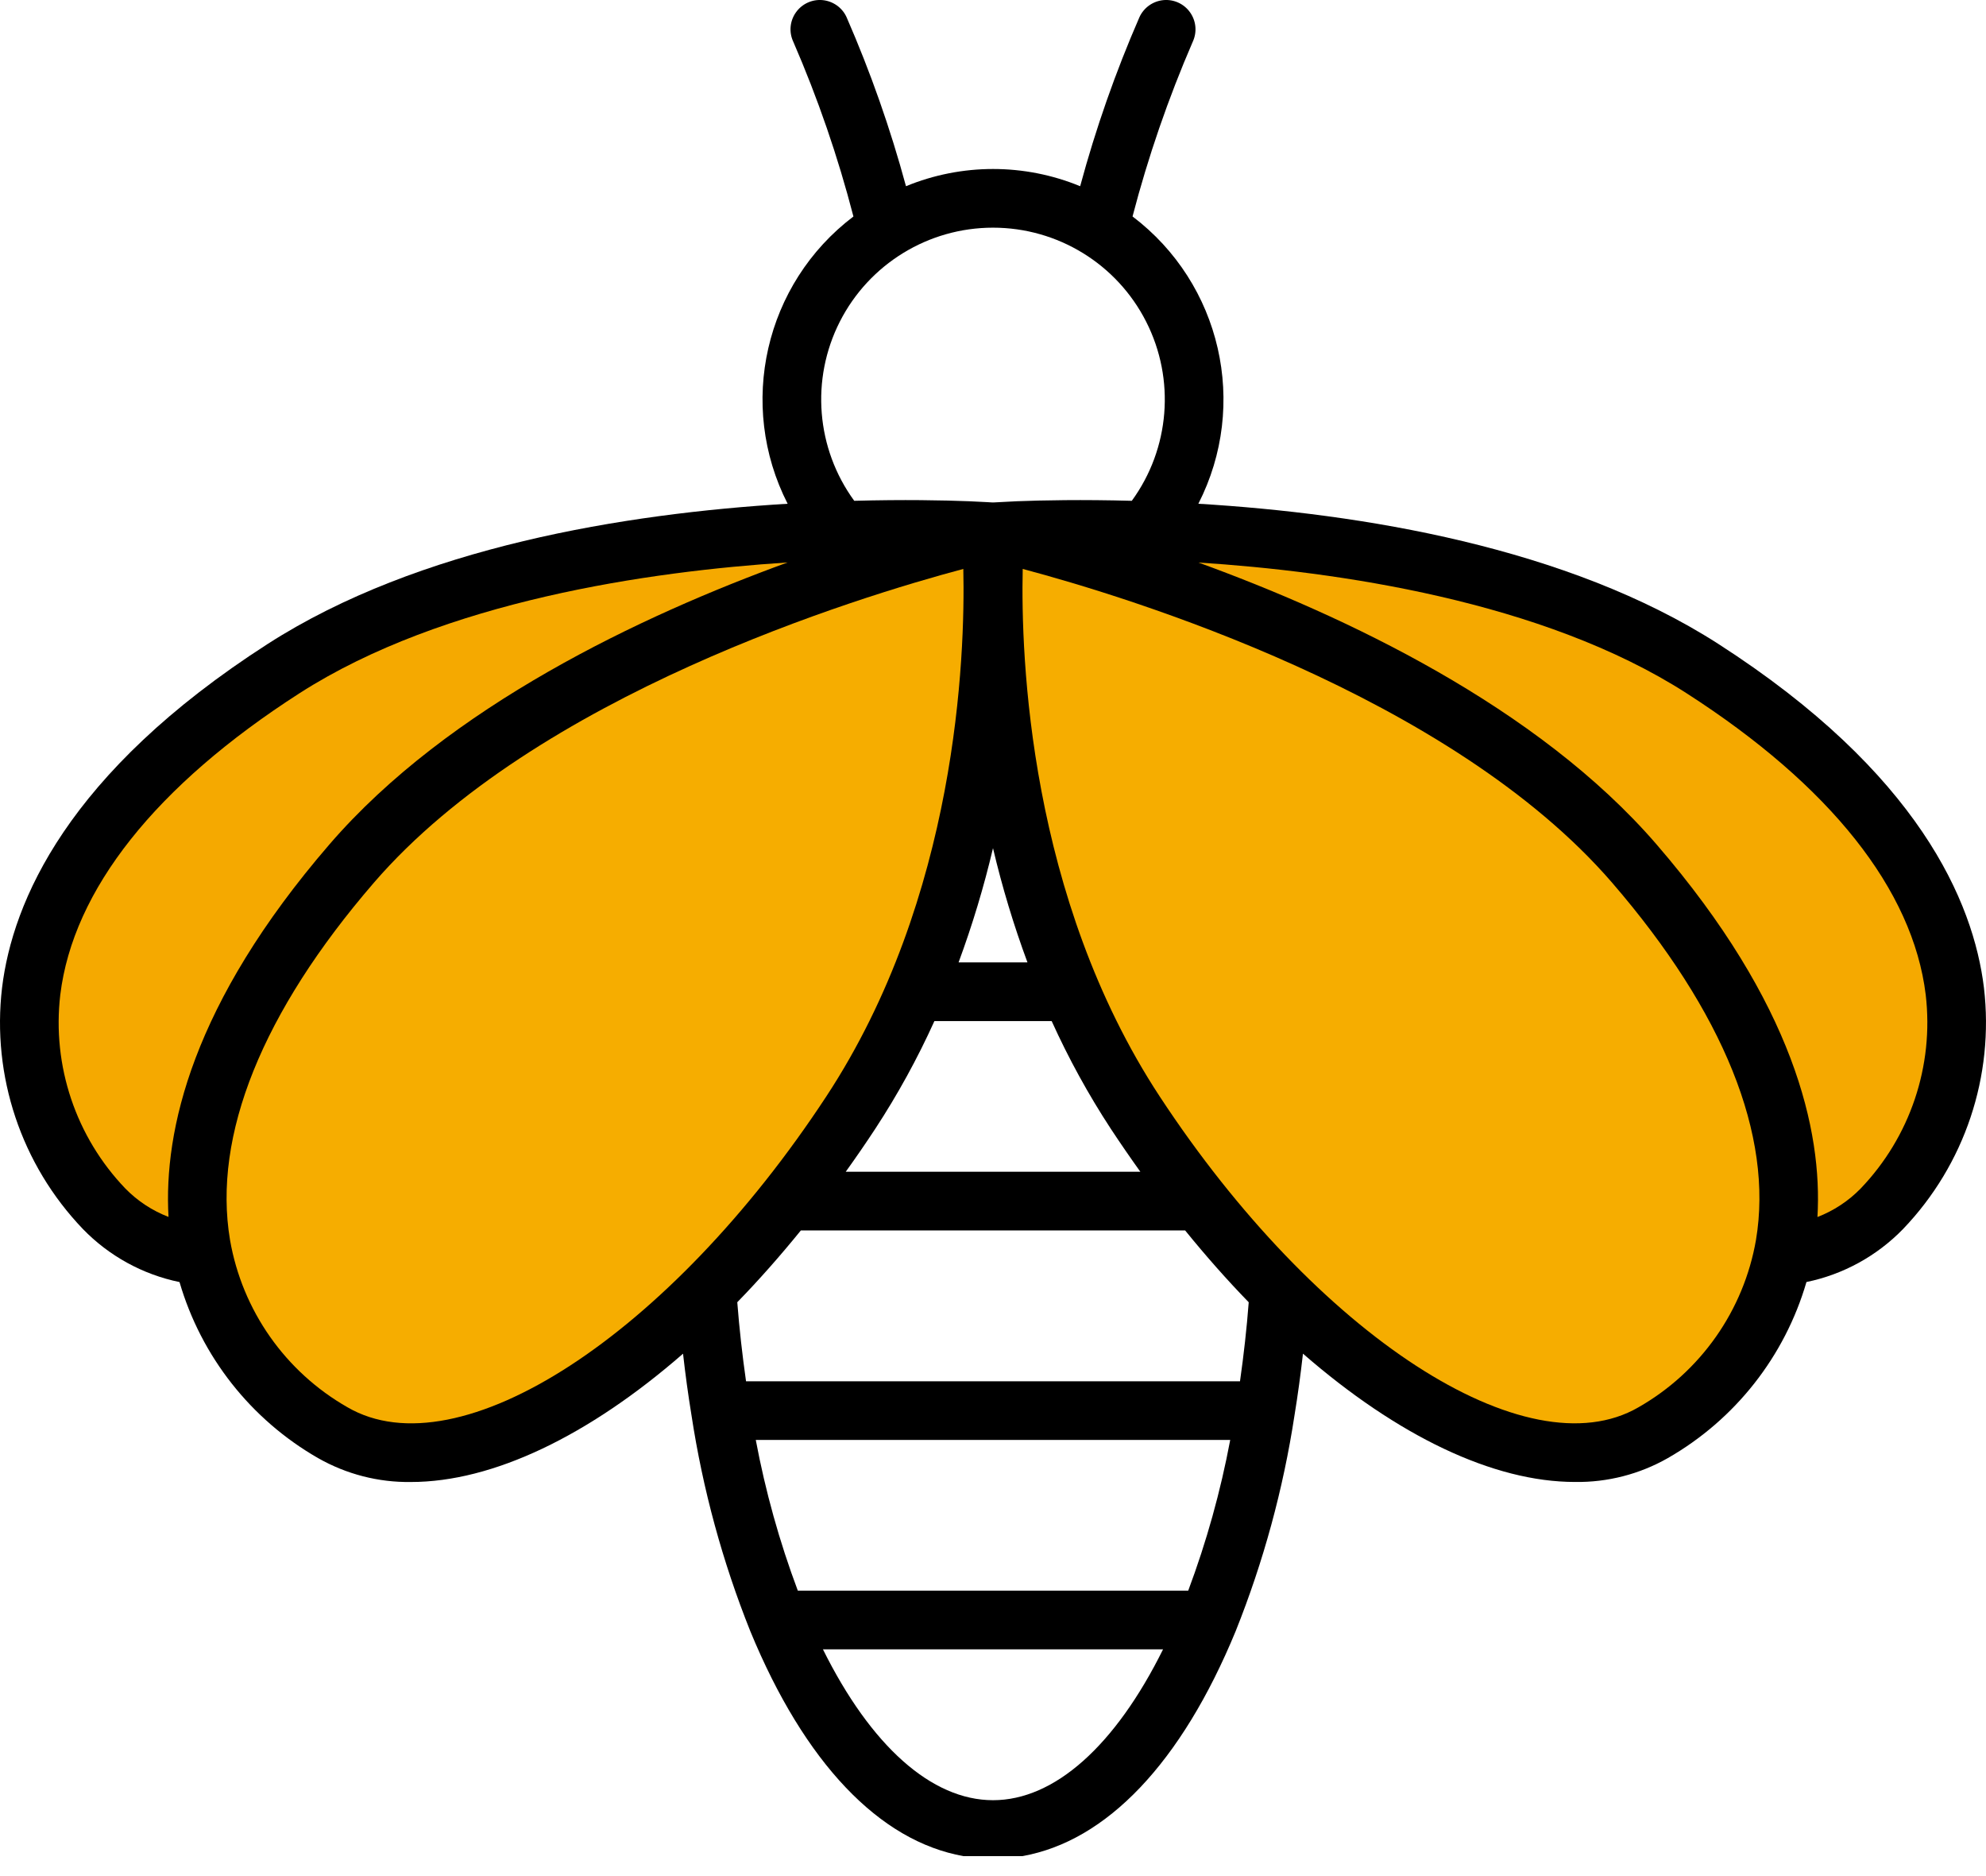
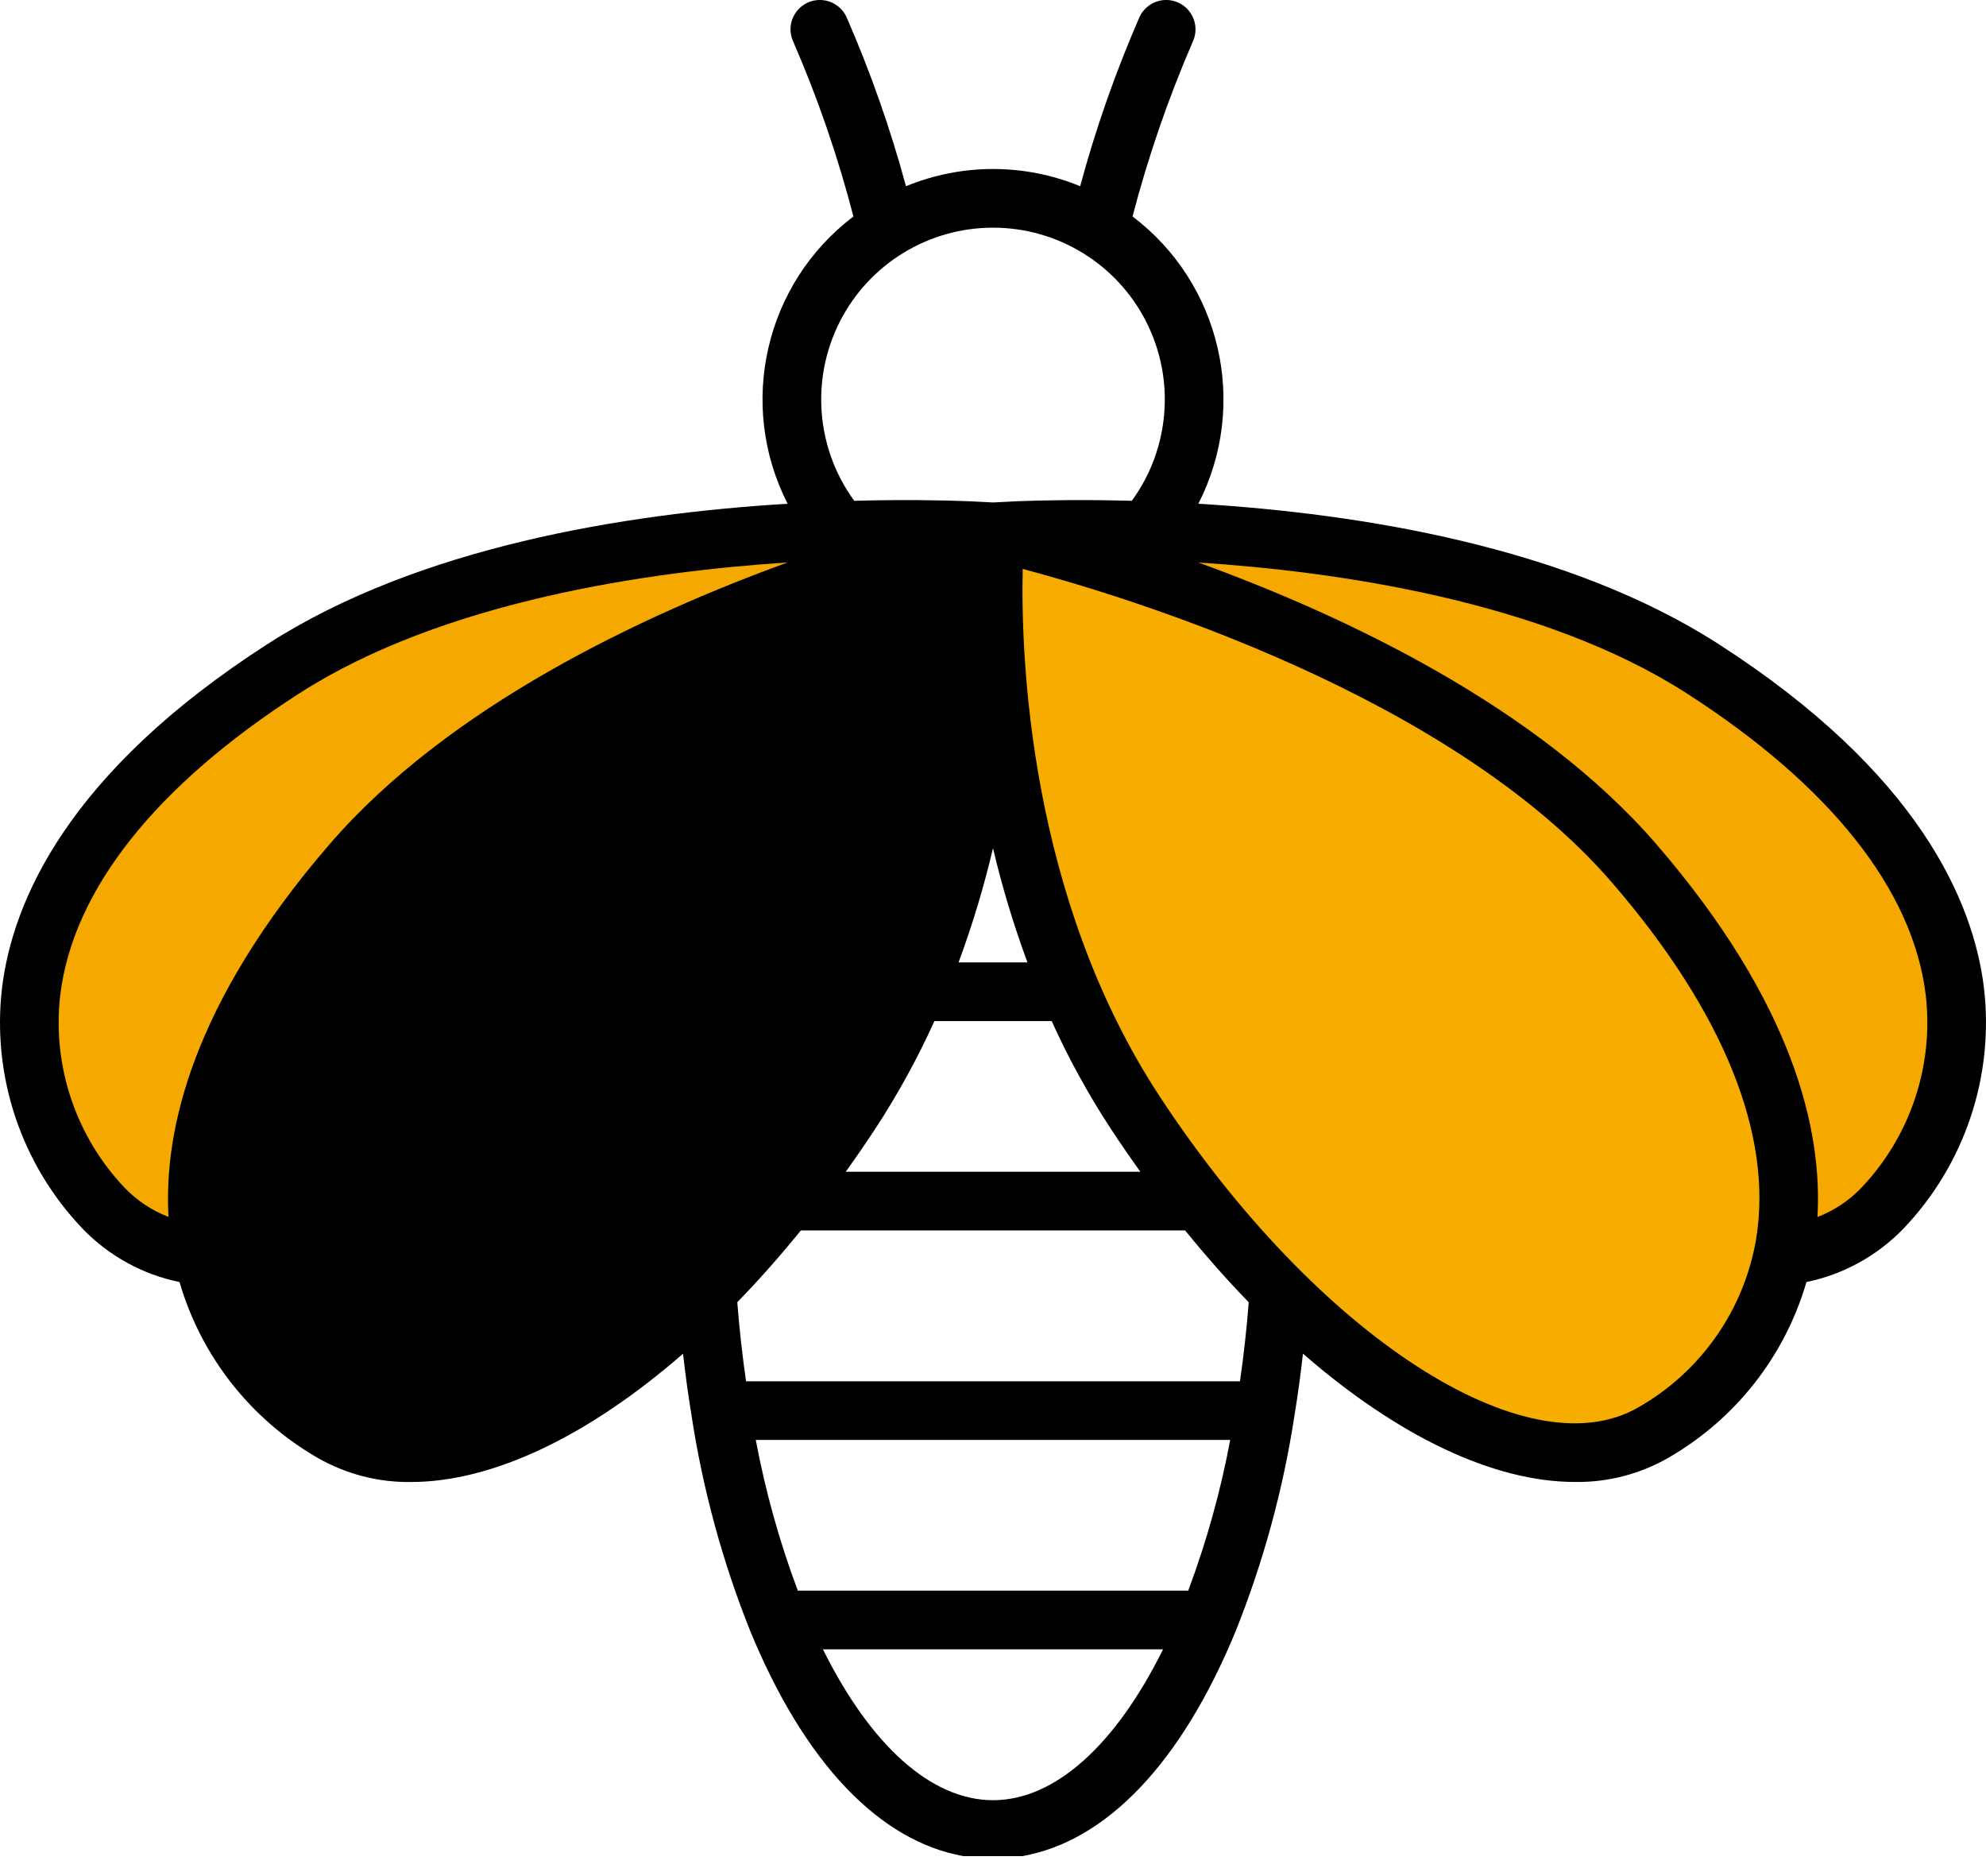
<svg xmlns="http://www.w3.org/2000/svg" width="54px" height="51px" viewBox="0 0 54 51" version="1.1">
  <title>33FFFA09-5414-4F79-B16D-6FA35C8A7653</title>
  <g id="Anasayfa" stroke="none" stroke-width="1" fill="none" fill-rule="evenodd">
    <g id="Anasayfa-1860px-kaçkarbali" transform="translate(-933, -1263)">
      <g id="Group-14-Copy-2" transform="translate(933, 1263)">
        <g id="2853073">
          <path d="M46.718,17.502 C42.614,14.867 37.003,13.96 32.584,13.694 C33.959,11.001 33.205,7.71 30.794,5.884 C31.218,4.26 31.766,2.671 32.433,1.131 C32.552,0.872 32.524,0.57 32.359,0.337 C32.195,0.104 31.918,-0.023 31.635,0.003 C31.351,0.03 31.103,0.205 30.983,0.464 C30.333,1.955 29.794,3.492 29.37,5.062 C27.853,4.438 26.151,4.438 24.634,5.062 C24.209,3.491 23.668,1.955 23.017,0.464 C22.898,0.205 22.649,0.03 22.366,0.003 C22.082,-0.023 21.806,0.104 21.641,0.337 C21.476,0.57 21.448,0.872 21.568,1.131 C22.237,2.671 22.784,4.26 23.205,5.885 C20.795,7.711 20.041,11.001 21.416,13.694 C16.995,13.961 11.386,14.867 7.282,17.503 C1.824,21.009 0.339,24.521 0.056,26.85 C-0.228,29.254 0.578,31.66 2.253,33.409 C2.964,34.143 3.88,34.646 4.881,34.852 C5.471,36.874 6.821,38.589 8.648,39.637 C9.417,40.075 10.289,40.3 11.173,40.287 C13.397,40.287 16.004,39.037 18.572,36.799 C18.635,37.358 18.711,37.918 18.802,38.474 C19.109,40.486 19.645,42.455 20.401,44.343 C21.876,47.923 23.914,50.055 26.202,50.458 L27.797,50.457 C30.085,50.054 32.123,47.922 33.598,44.342 C34.354,42.453 34.891,40.485 35.198,38.474 C35.289,37.918 35.365,37.358 35.428,36.798 C37.998,39.036 40.603,40.287 42.826,40.286 C43.711,40.299 44.583,40.074 45.351,39.636 C47.179,38.588 48.529,36.873 49.118,34.851 C50.12,34.645 51.036,34.141 51.748,33.407 C53.422,31.658 54.227,29.254 53.944,26.85 C53.66,24.521 52.176,21.009 46.718,17.502 Z M21.693,43.241 C21.194,41.911 20.812,40.54 20.55,39.144 L33.45,39.144 C33.188,40.54 32.806,41.911 32.308,43.241 L21.693,43.241 Z M33.716,37.549 L20.285,37.549 C20.183,36.831 20.102,36.114 20.047,35.4 C20.632,34.8 21.209,34.146 21.776,33.448 L32.224,33.448 C32.791,34.147 33.369,34.8 33.953,35.401 C33.899,36.114 33.818,36.832 33.716,37.549 Z M22.996,31.853 C23.268,31.474 23.536,31.086 23.799,30.685 C24.41,29.752 24.947,28.773 25.407,27.757 L28.595,27.757 C29.055,28.773 29.592,29.752 30.203,30.685 C30.467,31.086 30.735,31.474 31.006,31.853 L22.996,31.853 Z M26.064,26.162 C26.439,25.147 26.752,24.11 27,23.057 C27.248,24.11 27.561,25.147 27.937,26.162 L26.064,26.162 Z M27,6.189 C28.759,6.189 30.368,7.176 31.164,8.744 C31.961,10.311 31.81,12.193 30.774,13.614 C29.428,13.577 28.344,13.599 27.648,13.626 C27.238,13.645 27.01,13.659 27.01,13.659 L27,13.659 L26.99,13.659 C26.99,13.659 26.762,13.645 26.348,13.626 C25.655,13.599 24.57,13.577 23.227,13.614 C22.19,12.193 22.039,10.311 22.835,8.744 C23.632,7.176 25.242,6.189 27,6.189 Z M27,48.937 C25.328,48.937 23.677,47.457 22.376,44.836 L31.624,44.836 C30.323,47.458 28.672,48.937 27,48.937 Z" id="Shape" fill="#000000" fill-rule="nonzero" />
          <path d="M1.639,27.043 C1.987,24.189 4.237,21.354 8.144,18.845 C12.064,16.329 17.674,15.532 21.414,15.29 C17.449,16.732 12.197,19.201 8.957,22.955 C5.22,27.284 4.448,30.738 4.582,33.081 C4.14,32.911 3.741,32.649 3.41,32.311 C2.063,30.907 1.413,28.975 1.639,27.043 L1.639,27.043 Z" id="Path" fill="#F5A900" />
          <path d="M49.417,33.084 C49.554,30.74 48.779,27.285 45.044,22.957 C41.804,19.203 36.553,16.734 32.586,15.292 C36.323,15.532 41.939,16.328 45.856,18.844 C49.764,21.354 52.013,24.189 52.361,27.043 C52.587,28.975 51.937,30.908 50.59,32.311 C50.259,32.65 49.859,32.913 49.417,33.084 L49.417,33.084 Z" id="Path" fill="#F5A900" />
-           <path d="M38.598,21.645 C37.51,21.067 36.384,20.542 35.227,20.072 C34.951,19.959 34.625,19.98 34.373,20.128 C34.12,20.276 33.979,20.528 34.003,20.789 C34.026,21.051 34.21,21.281 34.487,21.394 C35.585,21.841 36.654,22.339 37.687,22.888 C37.947,23.027 38.273,23.037 38.544,22.915 C38.815,22.792 38.988,22.555 38.999,22.293 C39.011,22.031 38.858,21.784 38.598,21.645 L38.598,21.645 Z" id="Path" fill="#000000" fill-rule="nonzero" />
+           <path d="M38.598,21.645 C37.51,21.067 36.384,20.542 35.227,20.072 C34.951,19.959 34.625,19.98 34.373,20.128 C34.12,20.276 33.979,20.528 34.003,20.789 C34.026,21.051 34.21,21.281 34.487,21.394 C35.585,21.841 36.654,22.339 37.687,22.888 C37.947,23.027 38.273,23.037 38.544,22.915 C38.815,22.792 38.988,22.555 38.999,22.293 C39.011,22.031 38.858,21.784 38.598,21.645 Z" id="Path" fill="#000000" fill-rule="nonzero" />
        </g>
-         <path d="M9.449,38.256 C7.758,37.292 6.586,35.623 6.254,33.705 C5.778,30.87 7.13,27.514 10.164,23.998 C14.565,18.899 23.335,16.227 26.193,15.466 C26.246,17.86 26.023,24.398 22.466,29.808 C18.198,36.305 12.48,40.016 9.449,38.256 L9.449,38.256 Z" id="Path" fill="#F6AD00" />
        <path d="M44.551,38.256 C41.517,40.015 35.801,36.304 31.534,29.808 C27.979,24.395 27.754,17.859 27.808,15.466 C30.665,16.226 39.429,18.893 43.836,23.998 C46.871,27.514 48.222,30.87 47.746,33.705 C47.414,35.622 46.242,37.291 44.551,38.256 L44.551,38.256 Z" id="Path" fill="#F6AD00" />
      </g>
    </g>
  </g>
</svg>